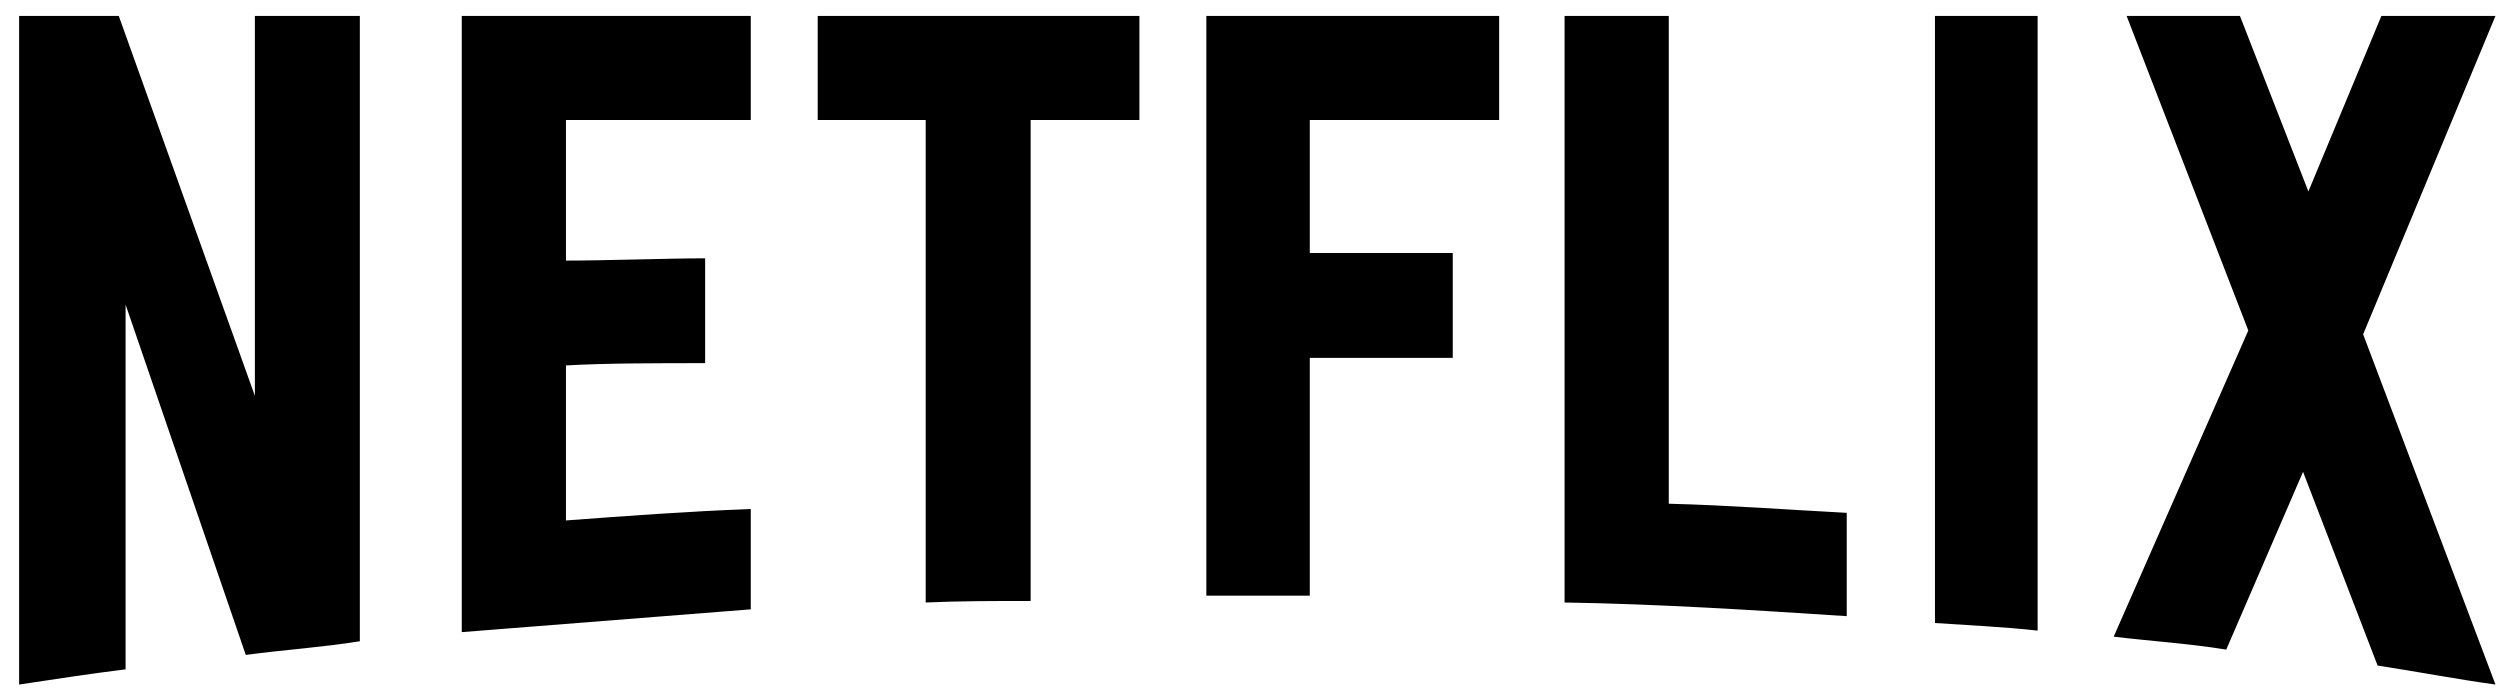
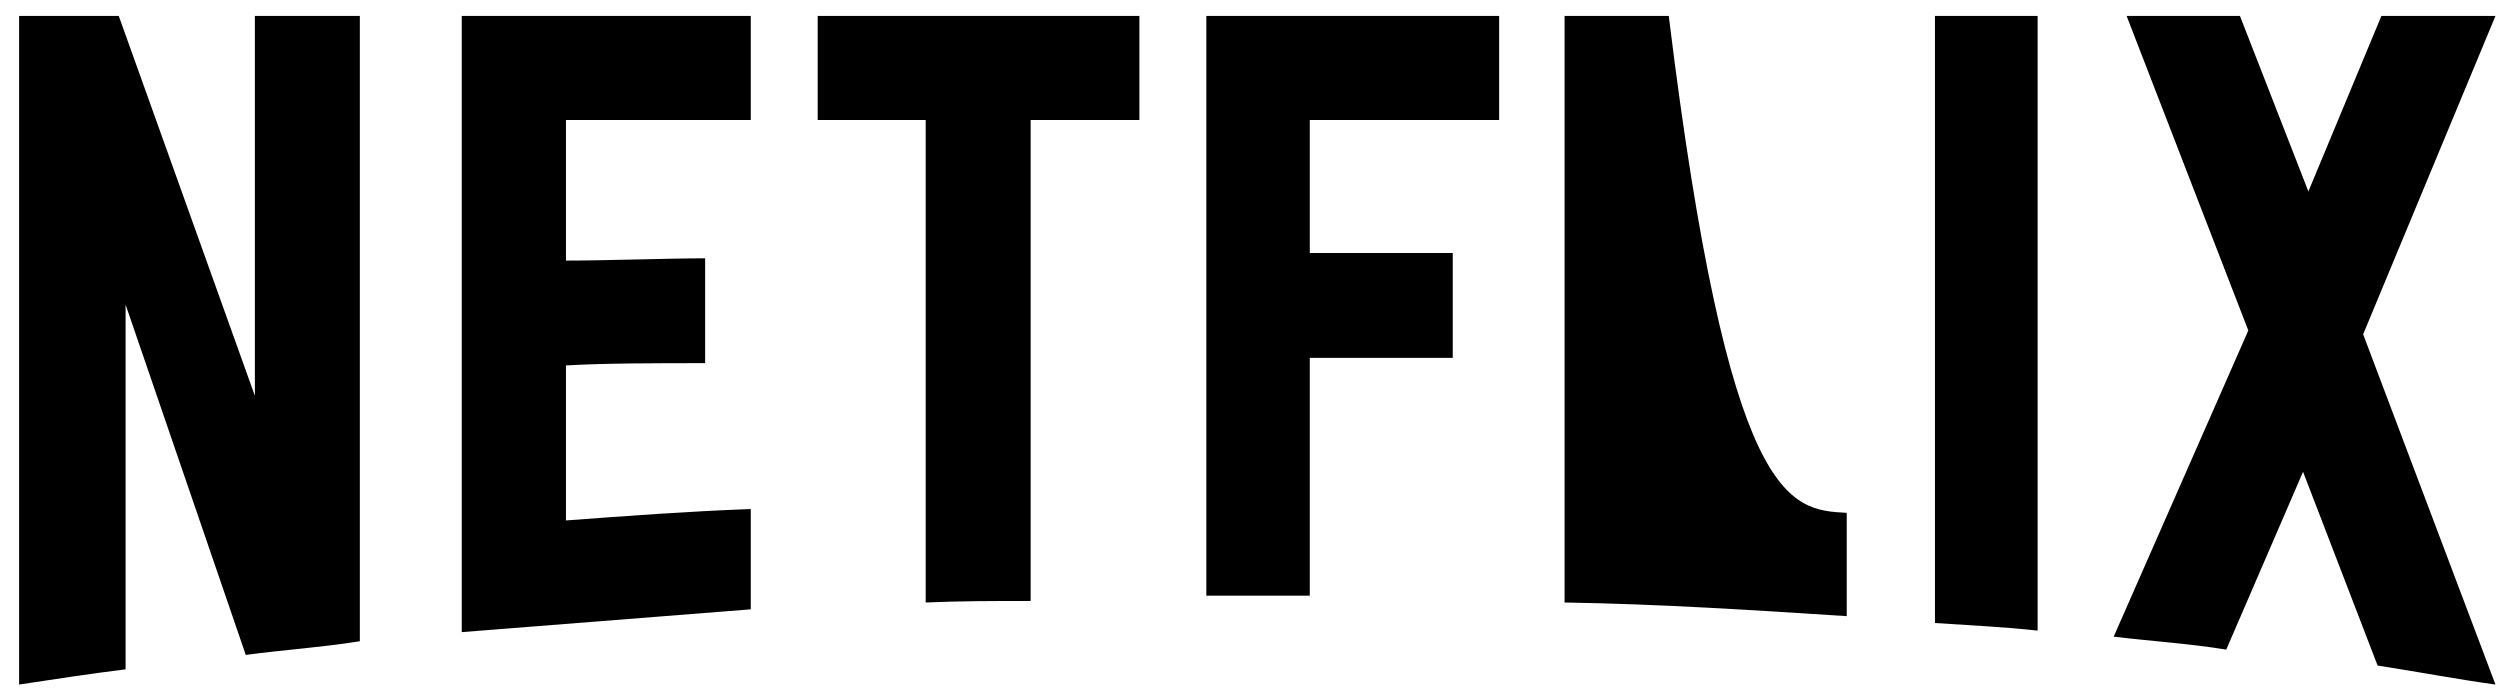
<svg xmlns="http://www.w3.org/2000/svg" width="127" height="35" viewBox="0 0 127 35" fill="none">
-   <path d="M120.048 16.982L126.77 34.775C124.8 34.505 122.791 34.119 120.782 33.81L116.995 23.968L113.093 33C111.2 32.691 109.307 32.575 107.375 32.343L114.214 16.789L108.032 0.809H113.789L117.266 9.725L120.975 0.809H126.77L120.048 16.982ZM103.511 0.809H98.296V31.649C99.996 31.765 101.773 31.842 103.511 32.035V0.809ZM93.814 31.301C89.061 30.993 84.309 30.684 79.48 30.607V0.809H84.773V25.589C87.825 25.666 90.877 25.898 93.814 26.052V31.301ZM73.8 12.89V18.178H66.537V30.259H61.282V0.809H76.157V6.097H66.537V12.852H73.8V12.89ZM52.357 6.097V30.529C50.58 30.529 48.764 30.529 47.025 30.607V6.097H41.539V0.809H57.882V6.097H52.357ZM35.821 18.448C33.503 18.448 30.721 18.448 28.751 18.564V26.438C31.88 26.206 34.971 25.975 38.139 25.859V30.954L23.457 32.112V0.809H38.139V6.097H28.751V13.238C30.798 13.238 33.966 13.122 35.821 13.122V18.448ZM6.38 15.476V34.003C4.487 34.235 2.787 34.505 0.971 34.775V0.809H6.033L12.948 20.108V0.809H18.28V32.575C16.387 32.884 14.494 33 12.485 33.27L6.38 15.476Z" fill="black" />
+   <path d="M120.048 16.982L126.77 34.775C124.8 34.505 122.791 34.119 120.782 33.81L116.995 23.968L113.093 33C111.2 32.691 109.307 32.575 107.375 32.343L114.214 16.789L108.032 0.809H113.789L117.266 9.725L120.975 0.809H126.77L120.048 16.982ZM103.511 0.809H98.296V31.649C99.996 31.765 101.773 31.842 103.511 32.035V0.809ZM93.814 31.301C89.061 30.993 84.309 30.684 79.48 30.607V0.809H84.773C87.825 25.666 90.877 25.898 93.814 26.052V31.301ZM73.8 12.89V18.178H66.537V30.259H61.282V0.809H76.157V6.097H66.537V12.852H73.8V12.89ZM52.357 6.097V30.529C50.58 30.529 48.764 30.529 47.025 30.607V6.097H41.539V0.809H57.882V6.097H52.357ZM35.821 18.448C33.503 18.448 30.721 18.448 28.751 18.564V26.438C31.88 26.206 34.971 25.975 38.139 25.859V30.954L23.457 32.112V0.809H38.139V6.097H28.751V13.238C30.798 13.238 33.966 13.122 35.821 13.122V18.448ZM6.38 15.476V34.003C4.487 34.235 2.787 34.505 0.971 34.775V0.809H6.033L12.948 20.108V0.809H18.28V32.575C16.387 32.884 14.494 33 12.485 33.27L6.38 15.476Z" fill="black" />
</svg>